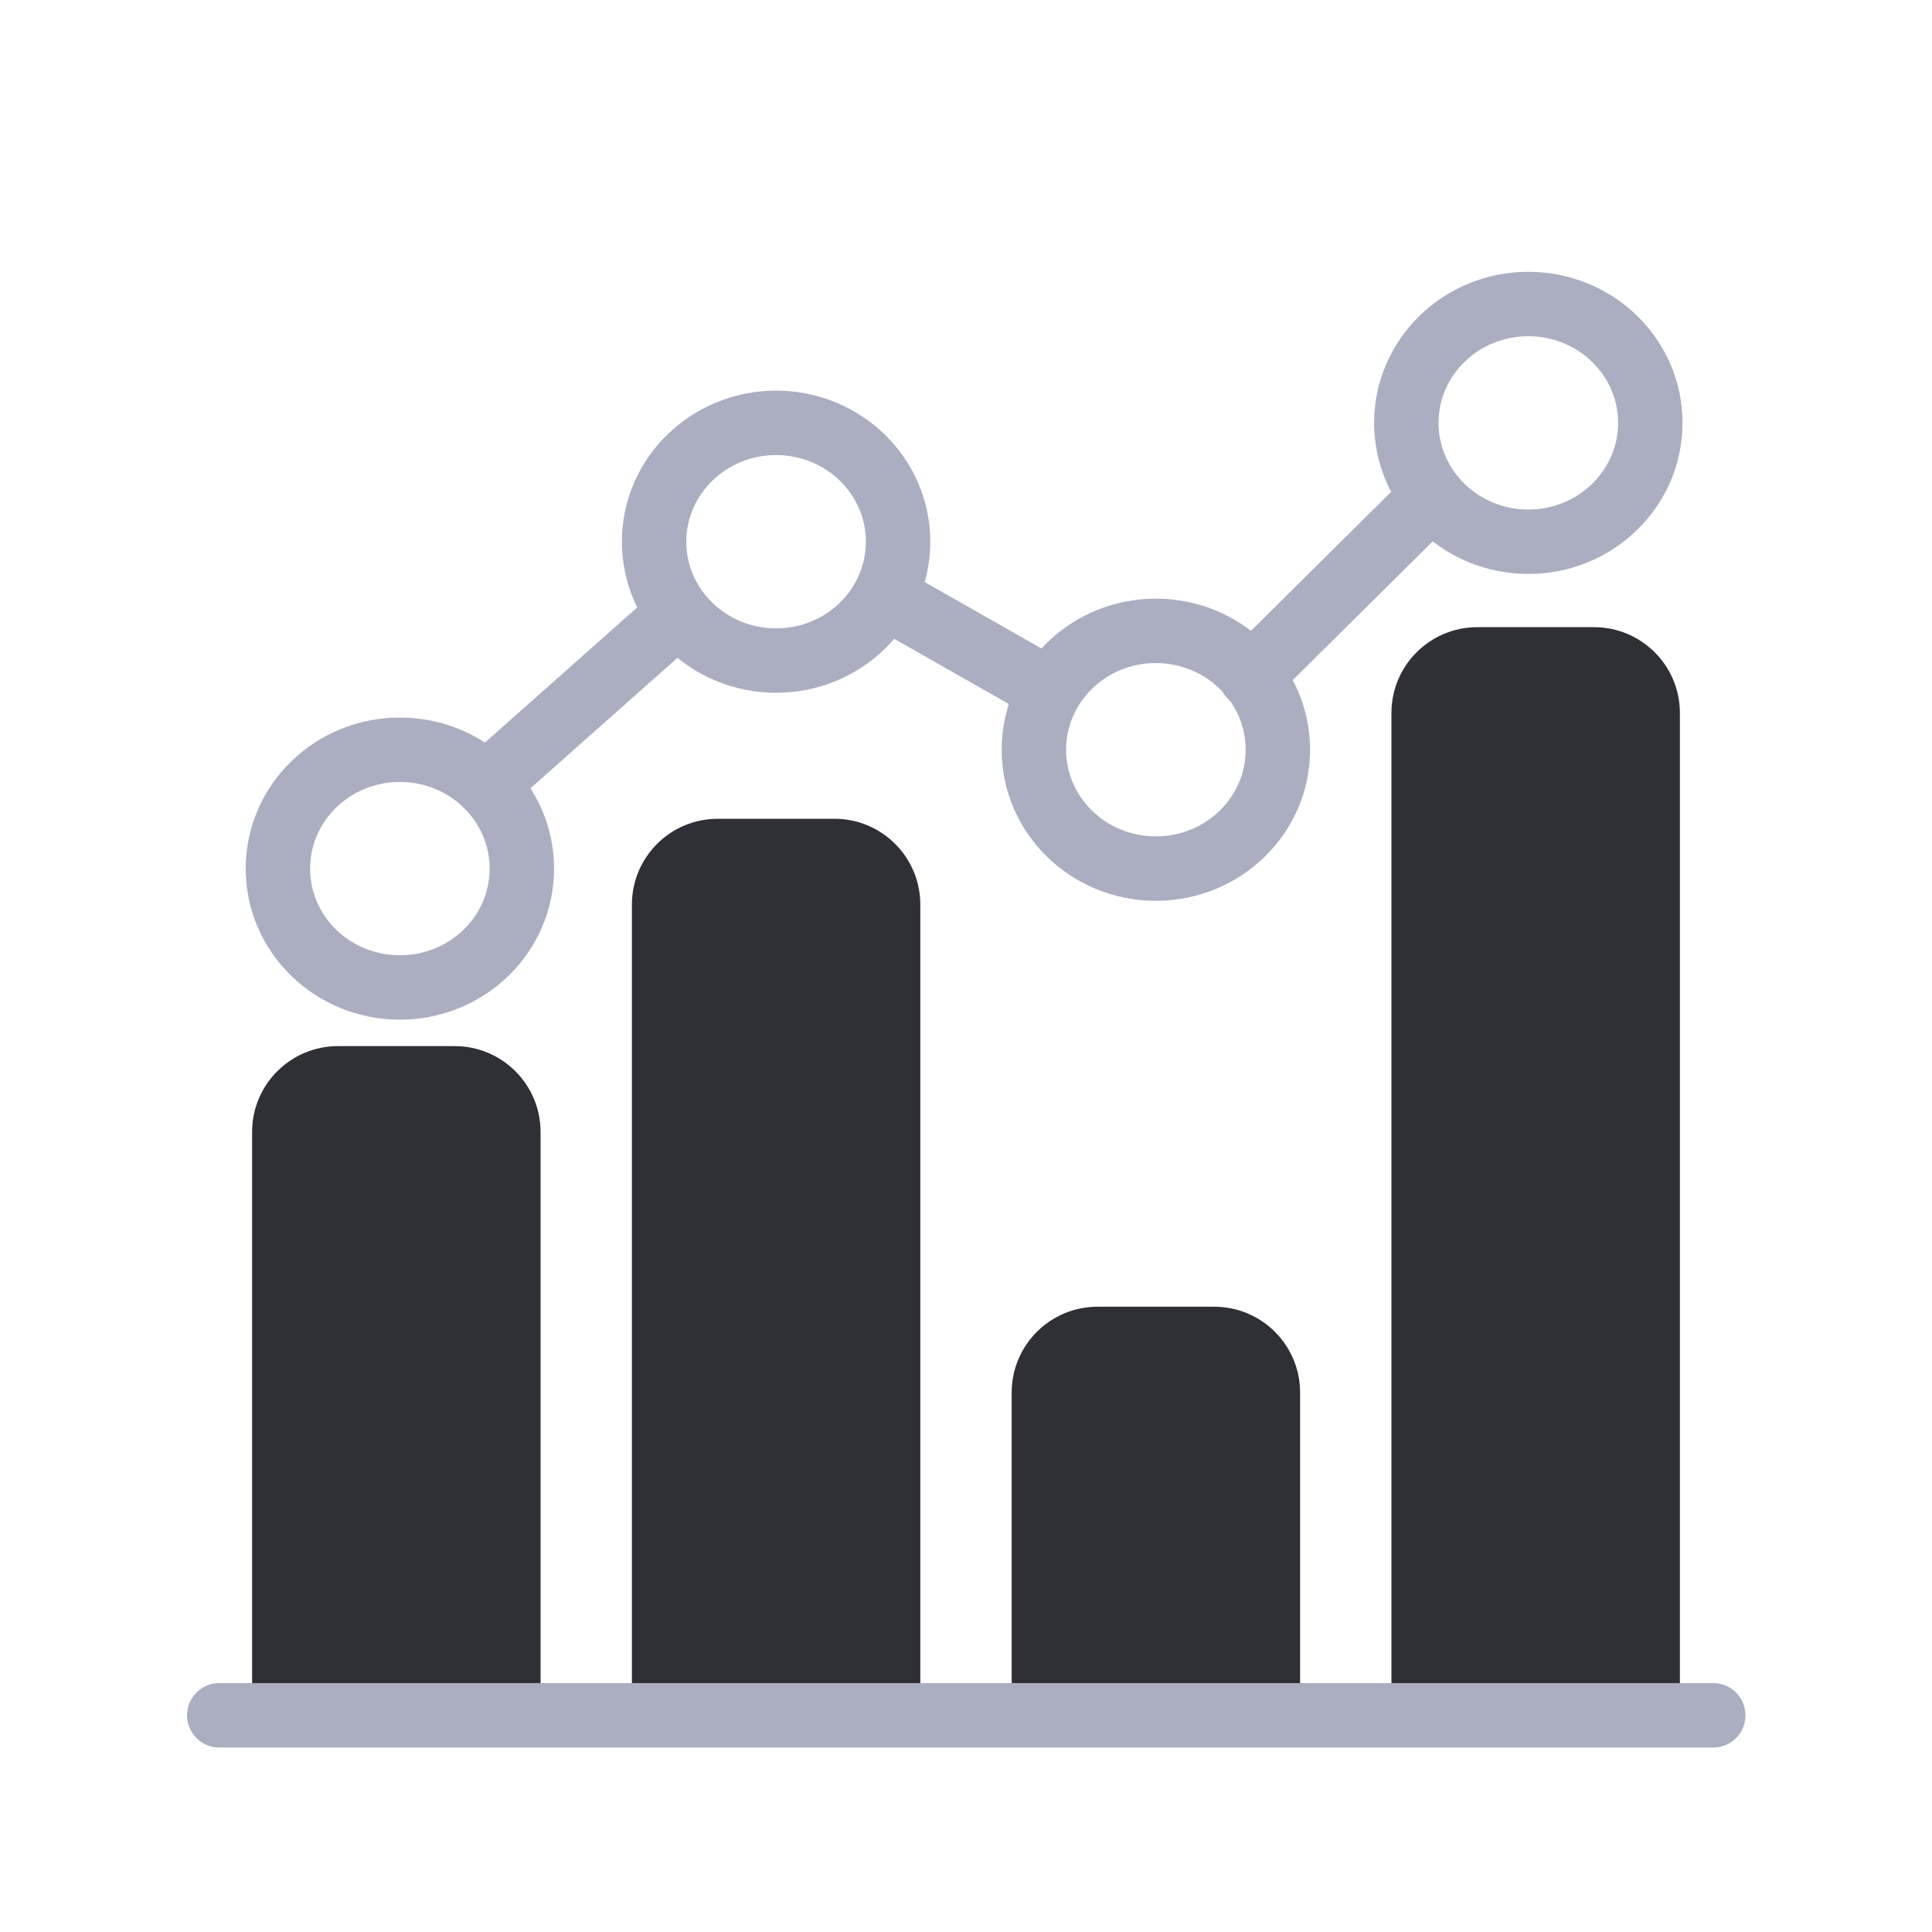
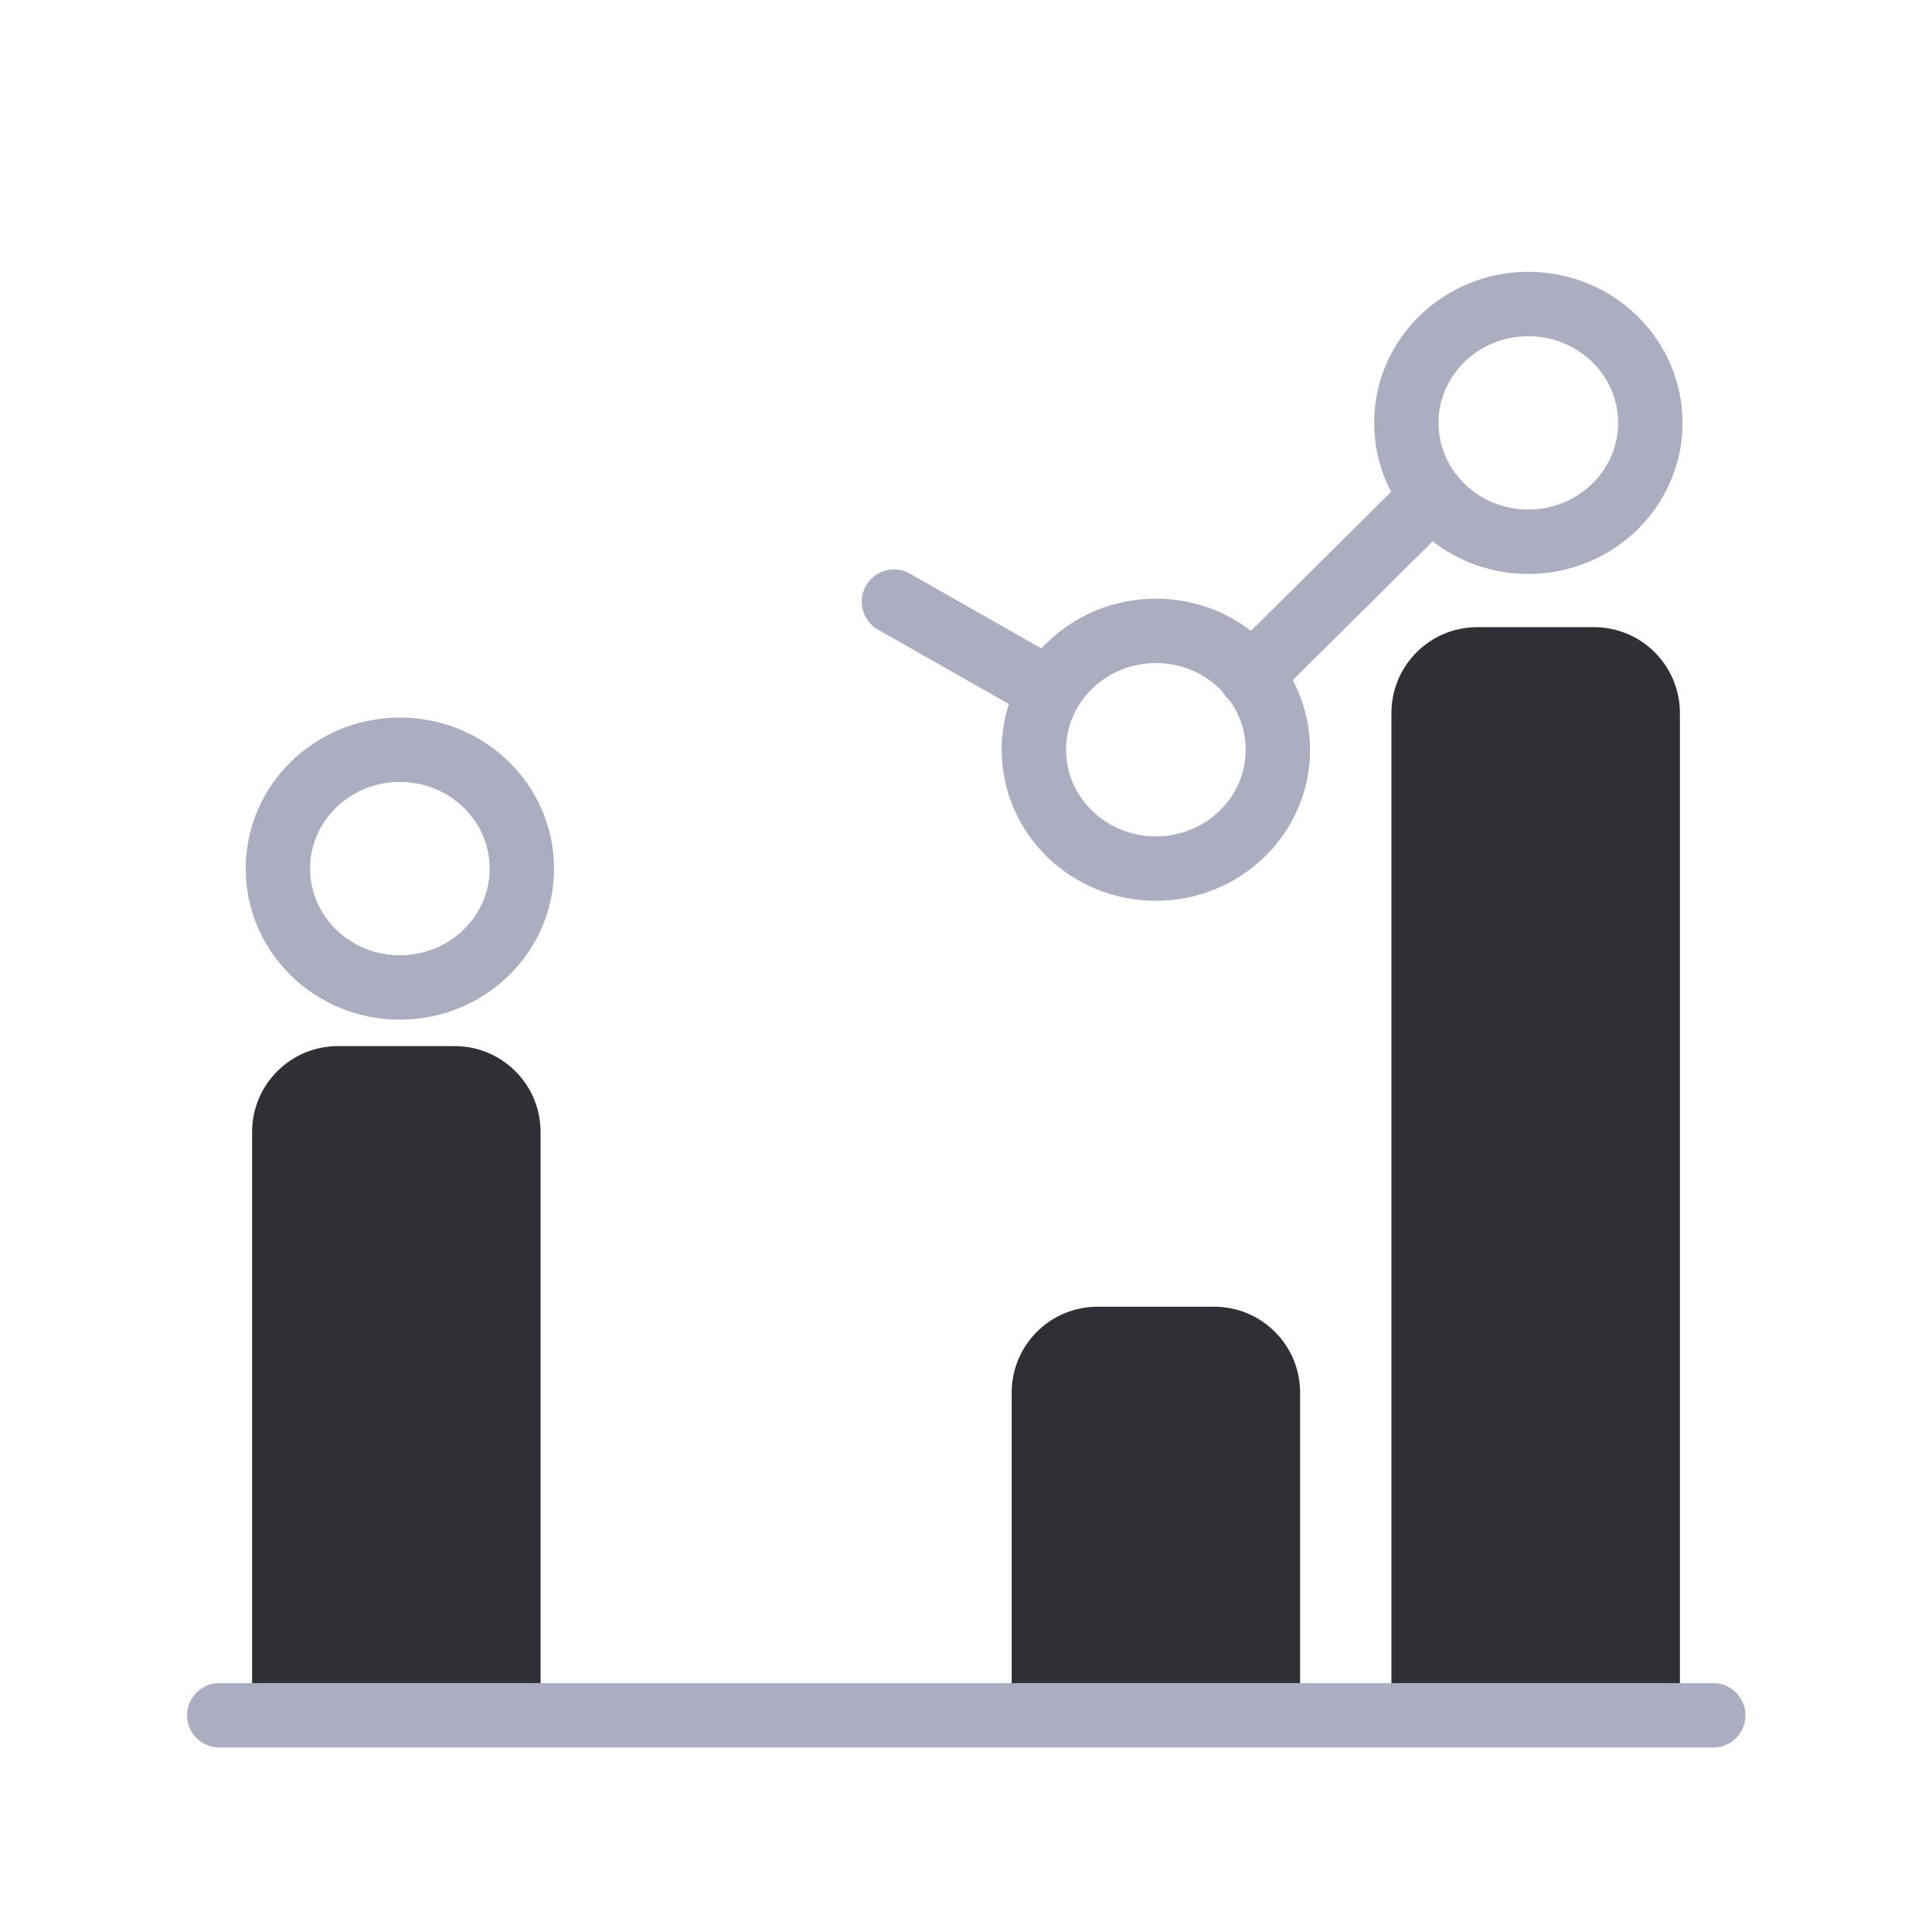
<svg xmlns="http://www.w3.org/2000/svg" width="45" height="45" viewBox="0 0 45 45" fill="none">
  <g filter="url(#filter0_d_1191_105708)">
    <path d="M5.872 22.366C5.872 21.261 6.768 20.366 7.872 20.366H10.591C11.695 20.366 12.591 21.261 12.591 22.366V36.089H5.872V22.366Z" fill="#2E3036" />
-     <path d="M14.718 17.071C14.718 15.966 15.613 15.071 16.718 15.071H19.436C20.541 15.071 21.436 15.966 21.436 17.071V36.089H14.718V17.071Z" fill="#2E3036" />
    <path d="M23.564 28.436C23.564 27.332 24.459 26.436 25.564 26.436H28.282C29.387 26.436 30.282 27.332 30.282 28.436V36.089H23.564V28.436Z" fill="#2E3036" />
    <path d="M32.409 12.608C32.409 11.503 33.305 10.608 34.409 10.608H37.128C38.232 10.608 39.128 11.503 39.128 12.608V36.089H32.409V12.608Z" fill="#2E3036" />
    <path d="M5.107 35.953H39.905" stroke="#ABADC0" stroke-width="1.5" stroke-linecap="round" stroke-linejoin="round" />
-     <path d="M11.323 14.274L15.787 10.312" stroke="#ABADC0" stroke-width="1.5" stroke-linecap="round" stroke-linejoin="round" />
    <path d="M20.821 10.013L24.436 12.068" stroke="#ABADC0" stroke-width="1.5" stroke-linecap="round" stroke-linejoin="round" />
    <path d="M29.135 11.752L33.363 7.56" stroke="#ABADC0" stroke-width="1.5" stroke-linecap="round" stroke-linejoin="round" />
    <path d="M35.597 8.618C37.167 8.618 38.439 7.378 38.439 5.849C38.439 4.32 37.167 3.081 35.597 3.081C34.028 3.081 32.756 4.32 32.756 5.849C32.756 7.378 34.028 8.618 35.597 8.618Z" stroke="#ABADC0" stroke-width="1.5" stroke-linecap="round" stroke-linejoin="round" />
    <path d="M26.922 16.231C28.492 16.231 29.764 14.992 29.764 13.463C29.764 11.934 28.492 10.694 26.922 10.694C25.353 10.694 24.081 11.934 24.081 13.463C24.081 14.992 25.353 16.231 26.922 16.231Z" stroke="#ABADC0" stroke-width="1.5" stroke-linecap="round" stroke-linejoin="round" />
-     <path d="M18.077 11.386C19.646 11.386 20.918 10.147 20.918 8.618C20.918 7.089 19.646 5.849 18.077 5.849C16.508 5.849 15.235 7.089 15.235 8.618C15.235 10.147 16.508 11.386 18.077 11.386Z" stroke="#ABADC0" stroke-width="1.5" stroke-linecap="round" stroke-linejoin="round" />
    <path d="M9.314 19C10.883 19 12.155 17.761 12.155 16.232C12.155 14.702 10.883 13.463 9.314 13.463C7.745 13.463 6.473 14.702 6.473 16.232C6.473 17.761 7.745 19 9.314 19Z" stroke="#ABADC0" stroke-width="1.5" stroke-linecap="round" stroke-linejoin="round" />
  </g>
  <defs>
    <filter id="filter0_d_1191_105708" x="-1" y="0" width="47" height="46" color-interpolation-filters="sRGB">
      <feFlood flood-opacity="0" result="BackgroundImageFix" />
      <feColorMatrix in="SourceAlpha" type="matrix" values="0 0 0 0 0 0 0 0 0 0 0 0 0 0 0 0 0 0 127 0" result="hardAlpha" />
      <feOffset dy="4" />
      <feGaussianBlur stdDeviation="2" />
      <feColorMatrix type="matrix" values="0 0 0 0 0 0 0 0 0 0 0 0 0 0 0 0 0 0 0.15 0" />
      <feBlend mode="normal" in2="BackgroundImageFix" result="effect1_dropShadow_1191_105708" />
      <feBlend mode="normal" in="SourceGraphic" in2="effect1_dropShadow_1191_105708" result="shape" />
    </filter>
  </defs>
</svg>